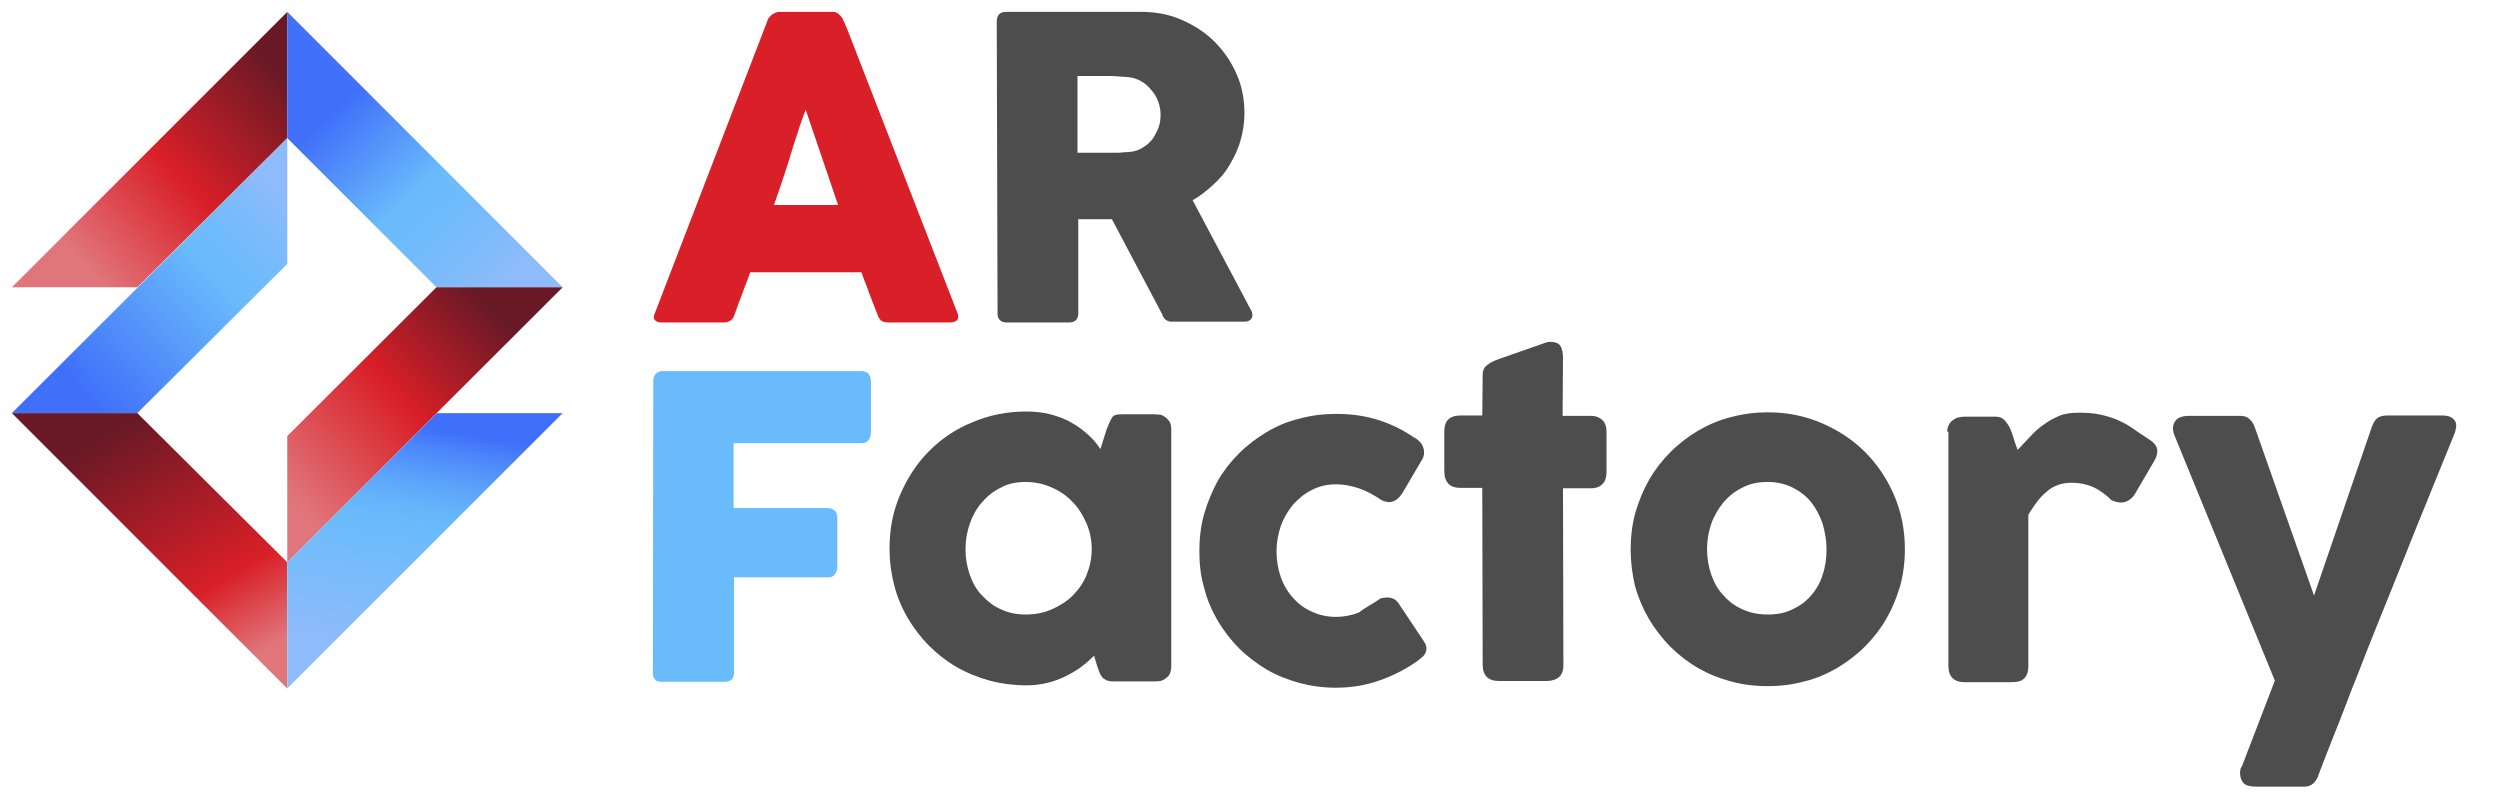
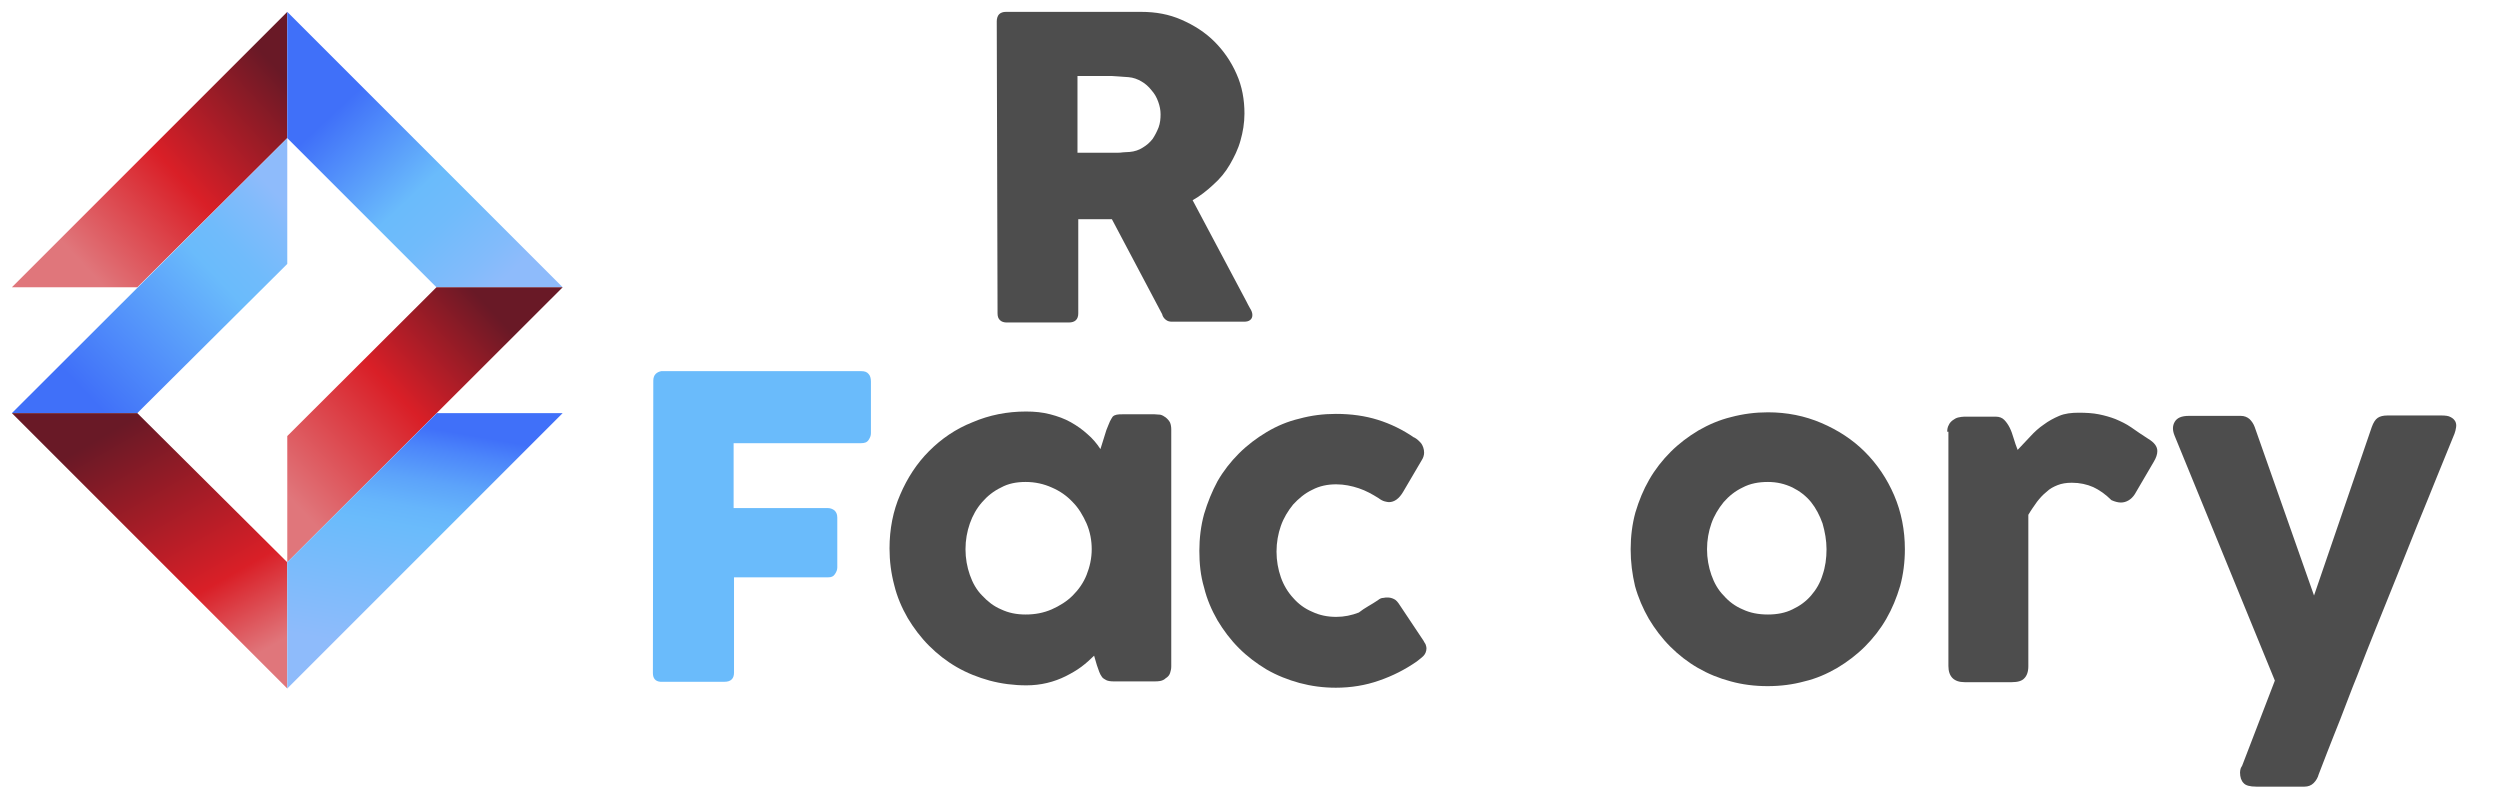
<svg xmlns="http://www.w3.org/2000/svg" version="1.1" id="Capa_1" x="0px" y="0px" viewBox="0 0 631.8 203.4" style="enable-background:new 0 0 631.8 203.4;" xml:space="preserve">
  <style type="text/css">
	.st0{fill:#D91F27;}
	.st1{fill:#4D4D4D;}
	.st2{fill:#6ABBFB;}
	.st3{fill:url(#SVGID_1_);}
	.st4{fill:url(#SVGID_2_);}
	.st5{fill:url(#SVGID_3_);}
	.st6{fill:url(#SVGID_4_);}
	.st7{fill:url(#SVGID_5_);}
	.st8{fill:url(#SVGID_6_);}
	.st9{display:none;}
</style>
  <g id="Capa_1_1_">
    <g>
      <g>
-         <path class="st0" d="M194,5.1c0-0.2,0.1-0.4,0.4-0.7c0.2-0.2,0.4-0.5,0.7-0.7c0.3-0.2,0.6-0.4,0.9-0.5c0.3-0.1,0.6-0.2,0.9-0.2     h13.6c0.6,0,1.1,0.2,1.5,0.6c0.4,0.4,0.7,0.7,0.9,1l1.3,3L242,79.2c0.3,0.7,0.2,1.3-0.1,1.7c-0.4,0.4-1.1,0.6-2,0.6h-15.2     c-0.8,0-1.4-0.1-1.9-0.4c-0.4-0.3-0.8-0.8-1-1.5c-0.7-1.8-1.4-3.6-2.1-5.4c-0.6-1.8-1.4-3.6-2-5.4h-28.1c-0.6,1.8-1.4,3.6-2,5.4     c-0.7,1.8-1.4,3.6-2,5.4c-0.4,1.3-1.4,1.9-2.7,1.9h-15.6c-0.6,0-1.2-0.1-1.7-0.5c-0.4-0.4-0.5-0.9-0.2-1.6L194,5.1z M203.6,27.7     c-0.6,1.8-1.4,3.7-2,5.8c-0.7,2.1-1.4,4.2-2,6.3c-0.6,2.1-1.4,4.2-2,6.2c-0.7,2.1-1.4,4-2,5.8h16.2L203.6,27.7z" />
        <path class="st1" d="M251.9,5.4c0-0.7,0.2-1.4,0.6-1.8s1-0.6,1.7-0.6h34.2c3.7,0,7,0.6,10.2,2s6,3.2,8.3,5.5s4.2,5,5.6,8.2     c1.4,3.1,2,6.5,2,10c0,2.4-0.4,4.7-1,6.8c-0.6,2.2-1.6,4.2-2.7,6.1c-1.1,1.9-2.5,3.6-4.2,5.1c-1.6,1.5-3.4,2.9-5.2,3.9l13.6,25.6     c0.2,0.5,0.6,1.1,0.9,1.7c0.4,0.6,0.6,1.2,0.6,1.7c0,0.6-0.2,1-0.6,1.3c-0.4,0.3-0.9,0.4-1.5,0.4h-18.2c-0.6,0-1.1-0.1-1.6-0.5     c-0.5-0.4-0.8-0.9-0.9-1.4L281,55.4h-8.5v23.8c0,1.5-0.8,2.3-2.4,2.3h-15.7c-0.7,0-1.3-0.2-1.7-0.6c-0.4-0.4-0.6-0.9-0.6-1.7     L251.9,5.4L251.9,5.4z M293.3,28.9c0-1.1-0.2-2.1-0.6-3.2c-0.4-1.1-0.9-2-1.7-2.9c-0.7-0.9-1.6-1.7-2.5-2.2c-1-0.6-2.1-1-3.3-1.1     c-1-0.1-1.9-0.1-2.8-0.2c-0.9-0.1-1.8-0.1-2.8-0.1h-7.3v19.4h9.8c0.6,0,1.2,0,1.7-0.1c0.5,0,1-0.1,1.7-0.1     c1.2-0.1,2.4-0.5,3.3-1.1c1-0.6,1.8-1.3,2.5-2.2c0.6-0.9,1.1-1.9,1.5-2.9C293.2,31.1,293.3,30,293.3,28.9z" />
      </g>
      <g>
        <path class="st2" d="M165.1,96.2c0-0.7,0.2-1.3,0.6-1.7c0.4-0.4,0.9-0.6,1.4-0.7h50.6c0.8,0,1.4,0.2,1.8,0.7     c0.4,0.4,0.6,1.1,0.6,1.9v13.1c0,0.6-0.2,1.1-0.6,1.7c-0.4,0.6-1,0.8-1.9,0.8h-32.2v16.4h23.8c0.6,0,1.2,0.2,1.7,0.6     c0.4,0.4,0.7,0.9,0.7,1.8v12.6c0,0.6-0.2,1.1-0.6,1.7c-0.4,0.6-0.9,0.8-1.7,0.8h-23.8V170c0,1.5-0.8,2.3-2.4,2.3h-16.2     c-1.3-0.1-1.9-0.9-1.9-2.2L165.1,96.2L165.1,96.2z" />
        <path class="st1" d="M296,168.4c0,0.6-0.1,1.1-0.3,1.7c-0.2,0.6-0.6,1-1.1,1.3c-0.4,0.4-0.9,0.6-1.4,0.7c-0.5,0.1-1,0.1-1.4,0.1     h-10.4c-0.7,0-1.4-0.1-1.8-0.3c-0.4-0.2-0.9-0.5-1.1-0.8c-0.3-0.4-0.5-0.8-0.7-1.3c-0.2-0.5-0.4-1.1-0.6-1.7l-0.7-2.4     c-0.9,0.9-2,1.9-3.2,2.8c-1.2,0.9-2.6,1.7-4,2.4c-1.4,0.7-3,1.3-4.7,1.7c-1.7,0.4-3.4,0.6-5.2,0.6c-3.2,0-6.3-0.4-9.3-1.2     c-2.9-0.8-5.7-1.9-8.3-3.4c-2.6-1.5-4.9-3.3-7-5.4c-2.1-2.1-3.9-4.5-5.4-7c-1.5-2.6-2.7-5.4-3.4-8.3c-0.8-3-1.2-6.1-1.2-9.3     c0-4.9,0.9-9.5,2.7-13.6c1.8-4.2,4.2-7.9,7.3-11c3.1-3.1,6.7-5.6,11-7.3c4.2-1.8,8.7-2.7,13.5-2.7c2.2,0,4.2,0.2,6.1,0.7     c1.9,0.5,3.6,1.1,5.2,2c1.6,0.9,3,1.9,4.2,3c1.3,1.1,2.4,2.4,3.3,3.8l1.5-4.8c0.4-0.9,0.6-1.6,0.9-2.2s0.5-0.9,0.7-1.2     c0.3-0.3,0.6-0.4,1-0.5c0.4-0.1,0.9-0.1,1.7-0.1h7.9c0.4,0,0.9,0.1,1.4,0.1c0.5,0.1,1,0.4,1.4,0.7c0.5,0.4,0.9,0.9,1.1,1.3     c0.2,0.5,0.3,1.1,0.3,1.7L296,168.4L296,168.4z M244,138.8c0,2.3,0.4,4.5,1.1,6.5s1.7,3.8,3.1,5.2c1.4,1.5,2.9,2.7,4.8,3.5     c1.9,0.9,3.9,1.3,6.2,1.3c2.4,0,4.5-0.4,6.6-1.3c2-0.9,3.8-2,5.3-3.5c1.5-1.5,2.7-3.2,3.5-5.2s1.3-4.2,1.3-6.5     c0-2.2-0.4-4.4-1.3-6.5c-0.9-2-2-3.9-3.5-5.4c-1.5-1.6-3.2-2.8-5.3-3.7c-2-0.9-4.2-1.4-6.6-1.4c-2.3,0-4.4,0.4-6.2,1.4     c-1.9,0.9-3.5,2.2-4.8,3.7c-1.4,1.6-2.4,3.4-3.1,5.4S244,136.5,244,138.8z" />
        <path class="st1" d="M348.2,151.7c0.5-0.4,0.9-0.6,1.4-0.6c0.4-0.1,0.8-0.1,1-0.1c0.6,0,1.1,0.1,1.7,0.4c0.5,0.2,1,0.8,1.5,1.6     l6,9c0.1,0.3,0.4,0.6,0.5,0.9c0.1,0.4,0.2,0.6,0.2,0.9c0,0.8-0.3,1.5-0.8,2c-0.5,0.5-1.1,0.9-1.7,1.4c-2.9,2-6,3.6-9.5,4.8     c-3.4,1.2-7.1,1.8-10.9,1.8c-3.2,0-6.2-0.4-9.2-1.2c-2.9-0.8-5.7-1.9-8.3-3.4c-2.5-1.5-4.9-3.3-7-5.4c-2.1-2.1-3.9-4.5-5.4-7     c-1.5-2.6-2.7-5.4-3.4-8.3c-0.9-3-1.2-6.1-1.2-9.3c0-3.2,0.4-6.4,1.2-9.3c0.9-3,2-5.7,3.4-8.3c1.5-2.6,3.3-4.9,5.4-7     c2.1-2.1,4.5-3.9,7-5.4c2.5-1.5,5.3-2.7,8.3-3.4c2.9-0.8,6-1.2,9.2-1.2c3.9,0,7.4,0.5,10.6,1.5c3.2,1,6.3,2.5,9.2,4.5l-0.1-0.1     c0.8,0.4,1.4,1,1.9,1.6c0.4,0.6,0.7,1.4,0.7,2.3c0,0.6-0.2,1.3-0.6,1.9l-4.7,8c-1,1.7-2.2,2.6-3.6,2.6c-0.3,0-0.7-0.1-1.1-0.2     c-0.4-0.1-1-0.4-1.5-0.8c-1.6-1-3.2-1.9-5-2.5s-3.7-1-5.7-1c-2.2,0-4.2,0.4-6.1,1.4c-1.9,0.9-3.4,2.2-4.8,3.7     c-1.3,1.6-2.4,3.4-3.1,5.4c-0.7,2-1.1,4.2-1.1,6.5c0,2.3,0.4,4.5,1.1,6.5c0.7,2,1.8,3.8,3.1,5.2c1.3,1.5,2.9,2.7,4.8,3.5     c1.9,0.9,3.9,1.3,6.1,1.3c2,0,3.9-0.4,5.7-1.1C344.9,153.6,346.6,152.8,348.2,151.7z" />
-         <path class="st1" d="M374.7,94.7c0-1.1,0.4-1.9,1.1-2.4c0.7-0.6,1.7-1.1,3.1-1.6l12-4.2c0.1,0,0.4-0.1,0.5-0.1s0.3,0,0.4,0     c1.3,0,2.2,0.4,2.6,1.1s0.6,1.7,0.6,3l-0.1,14.6h7.3c1.1,0,2,0.4,2.7,1s1.1,1.7,1.1,3v10.1c0,1.5-0.4,2.6-1.1,3.2     c-0.7,0.7-1.7,1-2.7,1H395l0.1,44.7c0,1.4-0.4,2.4-1.1,3c-0.8,0.7-1.9,1-3.2,1h-12c-2.7,0-4.1-1.4-4.1-4.1l-0.1-44.7h-5.5     c-2.7,0-4.1-1.4-4.1-4.3V109c0-2.7,1.4-4,4.1-4h5.5L374.7,94.7z" />
        <path class="st1" d="M412.1,138.8c0-3.2,0.4-6.4,1.2-9.3c0.9-3,2-5.7,3.5-8.3c1.5-2.6,3.3-4.9,5.4-7c2.1-2.1,4.5-3.9,7-5.4     c2.6-1.5,5.4-2.7,8.3-3.4c3-0.8,6.1-1.2,9.3-1.2c4.8,0,9.3,0.9,13.5,2.7c4.2,1.8,7.9,4.2,11,7.3c3.1,3.1,5.6,6.8,7.4,11     c1.8,4.2,2.7,8.8,2.7,13.6c0,3.2-0.4,6.4-1.2,9.3c-0.9,3-2,5.7-3.5,8.3c-1.5,2.6-3.3,4.9-5.4,7c-2.1,2.1-4.5,3.9-7,5.4     c-2.6,1.5-5.3,2.7-8.3,3.4c-2.9,0.8-6,1.2-9.3,1.2s-6.4-0.4-9.3-1.2c-3-0.8-5.7-1.9-8.3-3.4c-2.6-1.5-4.9-3.3-7-5.4     c-2.1-2.1-3.9-4.5-5.4-7c-1.5-2.6-2.7-5.4-3.5-8.3C412.5,145.1,412.1,142.1,412.1,138.8z M431.4,138.8c0,2.3,0.4,4.5,1.1,6.5     s1.7,3.8,3.1,5.2c1.3,1.5,2.9,2.7,4.8,3.5c1.9,0.9,4,1.3,6.4,1.3c2.3,0,4.4-0.4,6.2-1.3c1.9-0.9,3.4-2,4.7-3.5     c1.3-1.5,2.3-3.2,2.9-5.2c0.7-2,1-4.2,1-6.5c0-2.2-0.4-4.4-1-6.5c-0.7-2-1.7-3.9-2.9-5.4c-1.3-1.6-2.9-2.8-4.7-3.7     c-1.9-0.9-3.9-1.4-6.2-1.4c-2.4,0-4.5,0.4-6.4,1.4c-1.9,0.9-3.5,2.2-4.8,3.7c-1.3,1.6-2.4,3.4-3.1,5.4S431.4,136.5,431.4,138.8z" />
        <path class="st1" d="M492.1,109.1c0-0.6,0.1-1.2,0.4-1.7c0.2-0.5,0.6-0.9,1-1.2c0.4-0.3,0.9-0.6,1.4-0.7s1-0.2,1.5-0.2h8     c0.9,0,1.6,0.3,2.1,0.8c0.5,0.5,1,1.2,1.4,2c0.4,0.8,0.7,1.7,1,2.7c0.3,1,0.6,1.9,1,2.9c1.1-1.1,2.1-2.3,3.2-3.4     c1-1.1,2.2-2.2,3.4-3c1.2-0.9,2.5-1.6,3.9-2.2c1.4-0.6,3.1-0.8,4.9-0.8c1.9,0,3.6,0.1,5.1,0.4c1.5,0.3,2.9,0.7,4.2,1.2     c1.4,0.6,2.7,1.2,4,2.1c1.3,0.9,2.7,1.9,4.3,2.9c1.5,0.9,2.3,1.9,2.3,3.1c0,0.8-0.3,1.7-0.9,2.7l-4.8,8.2     c-0.9,1.4-2.2,2.1-3.5,2.1c-0.7,0-1.5-0.2-2.4-0.6c-1.5-1.5-3.1-2.6-4.6-3.3c-1.6-0.7-3.4-1.1-5.4-1.1c-1.4,0-2.6,0.2-3.6,0.6     c-1,0.4-2,0.9-2.8,1.7c-0.9,0.7-1.7,1.6-2.4,2.5c-0.7,1-1.5,2.1-2.2,3.3v38.3c0,1.4-0.4,2.4-1,3c-0.6,0.7-1.7,1-3.2,1h-11.9     c-2.7,0-4.1-1.4-4.1-4.1v-59.2H492.1z" />
        <path class="st1" d="M549.6,110.2c-0.6-1.4-0.6-2.6,0-3.6c0.6-1,1.7-1.5,3.6-1.5h13.1c0.9,0,1.6,0.3,2.2,0.8c0.6,0.6,1,1.2,1.3,2     l15,42.6l14.6-42.6c0.4-1.1,0.9-1.9,1.5-2.3c0.6-0.4,1.4-0.6,2.5-0.6h13.6c1,0,1.8,0.1,2.3,0.4c0.6,0.3,0.9,0.6,1.2,1.1     c0.2,0.4,0.3,0.9,0.2,1.5c-0.1,0.6-0.2,1.1-0.4,1.6c-1.4,3.3-2.8,7-4.4,10.8c-1.6,3.9-3.2,8-5,12.3c-1.7,4.2-3.4,8.5-5.2,13     c-1.8,4.4-3.5,8.7-5.2,12.9c-1.7,4.2-3.3,8.3-4.8,12.2c-1.6,3.9-2.9,7.5-4.2,10.8c-1.3,3.2-2.4,6.1-3.4,8.6     c-0.9,2.4-1.7,4.4-2.2,5.7l0.1-0.3c-0.2,0.9-0.7,1.7-1.3,2.3c-0.6,0.6-1.4,0.9-2.3,0.9h-12.2c-1.6,0-2.7-0.3-3.2-0.9     c-0.6-0.6-0.9-1.5-0.9-2.7c0-0.4,0.1-0.8,0.2-1.1c0.1-0.2,0.2-0.4,0.3-0.5l8.3-21.6L549.6,110.2z" />
      </g>
      <g>
        <linearGradient id="SVGID_1_" gradientUnits="userSpaceOnUse" x1="115.033" y1="216.455" x2="64.161" y2="263.958" gradientTransform="matrix(-1 0 0 -1 136.761 284)">
          <stop offset="0" style="stop-color:#E0767B" />
          <stop offset="0.473" style="stop-color:#D91F27" />
          <stop offset="1" style="stop-color:#691926" />
        </linearGradient>
        <polygon class="st3" points="3,72.6 72.6,3 72.6,34.9 34.7,72.6    " />
        <linearGradient id="SVGID_2_" gradientUnits="userSpaceOnUse" x1="-802.153" y1="1312.406" x2="-853.025" y2="1359.909" gradientTransform="matrix(-6.123234e-17 -1 1 -6.123234e-17 -1234.88 -780.411)">
          <stop offset="0.138" style="stop-color:#4070F9" />
          <stop offset="0.554" style="stop-color:#6ABBFB" />
          <stop offset="0.698" style="stop-color:#70BBFB" />
          <stop offset="0.898" style="stop-color:#82BBFB" />
          <stop offset="1" style="stop-color:#8EBBFB" />
        </linearGradient>
        <polygon class="st4" points="72.6,3 142.2,72.6 110.3,72.6 72.6,34.9    " />
        <linearGradient id="SVGID_3_" gradientUnits="userSpaceOnUse" x1="189.652" y1="408.685" x2="138.78" y2="456.188" gradientTransform="matrix(-1 0 0 -1 211.384 508.109)">
          <stop offset="0" style="stop-color:#4070F9" />
          <stop offset="0.636" style="stop-color:#6ABBFB" />
          <stop offset="0.754" style="stop-color:#70BBFB" />
          <stop offset="0.917" style="stop-color:#82BBFB" />
          <stop offset="1" style="stop-color:#8EBBFB" />
        </linearGradient>
        <polygon class="st5" points="3,104.4 72.6,34.9 72.6,66.7 34.7,104.4    " />
        <linearGradient id="SVGID_4_" gradientUnits="userSpaceOnUse" x1="368.475" y1="2364.884" x2="317.603" y2="2412.387" gradientTransform="matrix(1 0 0 1 -245.092 -2287.381)">
          <stop offset="0" style="stop-color:#691926" />
          <stop offset="0.459" style="stop-color:#D91F27" />
          <stop offset="1" style="stop-color:#E0767B" />
        </linearGradient>
        <polygon class="st6" points="142.2,72.6 72.6,142.1 72.6,110.2 110.3,72.6    " />
        <linearGradient id="SVGID_5_" gradientUnits="userSpaceOnUse" x1="1270.582" y1="1456.71" x2="1328.842" y2="1423.073" gradientTransform="matrix(6.123234e-17 1 -1 6.123234e-17 1485.886 -1162.22)">
          <stop offset="0" style="stop-color:#691926" />
          <stop offset="0.692" style="stop-color:#D91F27" />
          <stop offset="1" style="stop-color:#E0767B" />
        </linearGradient>
        <polygon class="st7" points="72.6,174 3,104.4 34.7,104.4 72.6,142.1    " />
        <linearGradient id="SVGID_6_" gradientUnits="userSpaceOnUse" x1="345.173" y1="2452.001" x2="355.077" y2="2395.83" gradientTransform="matrix(1 0 0 1 -245.092 -2287.381)">
          <stop offset="0" style="stop-color:#8EBBFB" />
          <stop offset="0.554" style="stop-color:#6ABBFB" />
          <stop offset="0.643" style="stop-color:#66B5FB" />
          <stop offset="0.768" style="stop-color:#5CA3FA" />
          <stop offset="0.911" style="stop-color:#4C86FA" />
          <stop offset="1" style="stop-color:#4070F9" />
        </linearGradient>
        <polygon class="st8" points="142.2,104.4 72.6,174 72.6,142.1 110.4,104.4    " />
      </g>
    </g>
  </g>
  <g id="Capa_2_1_" class="st9">
</g>
</svg>